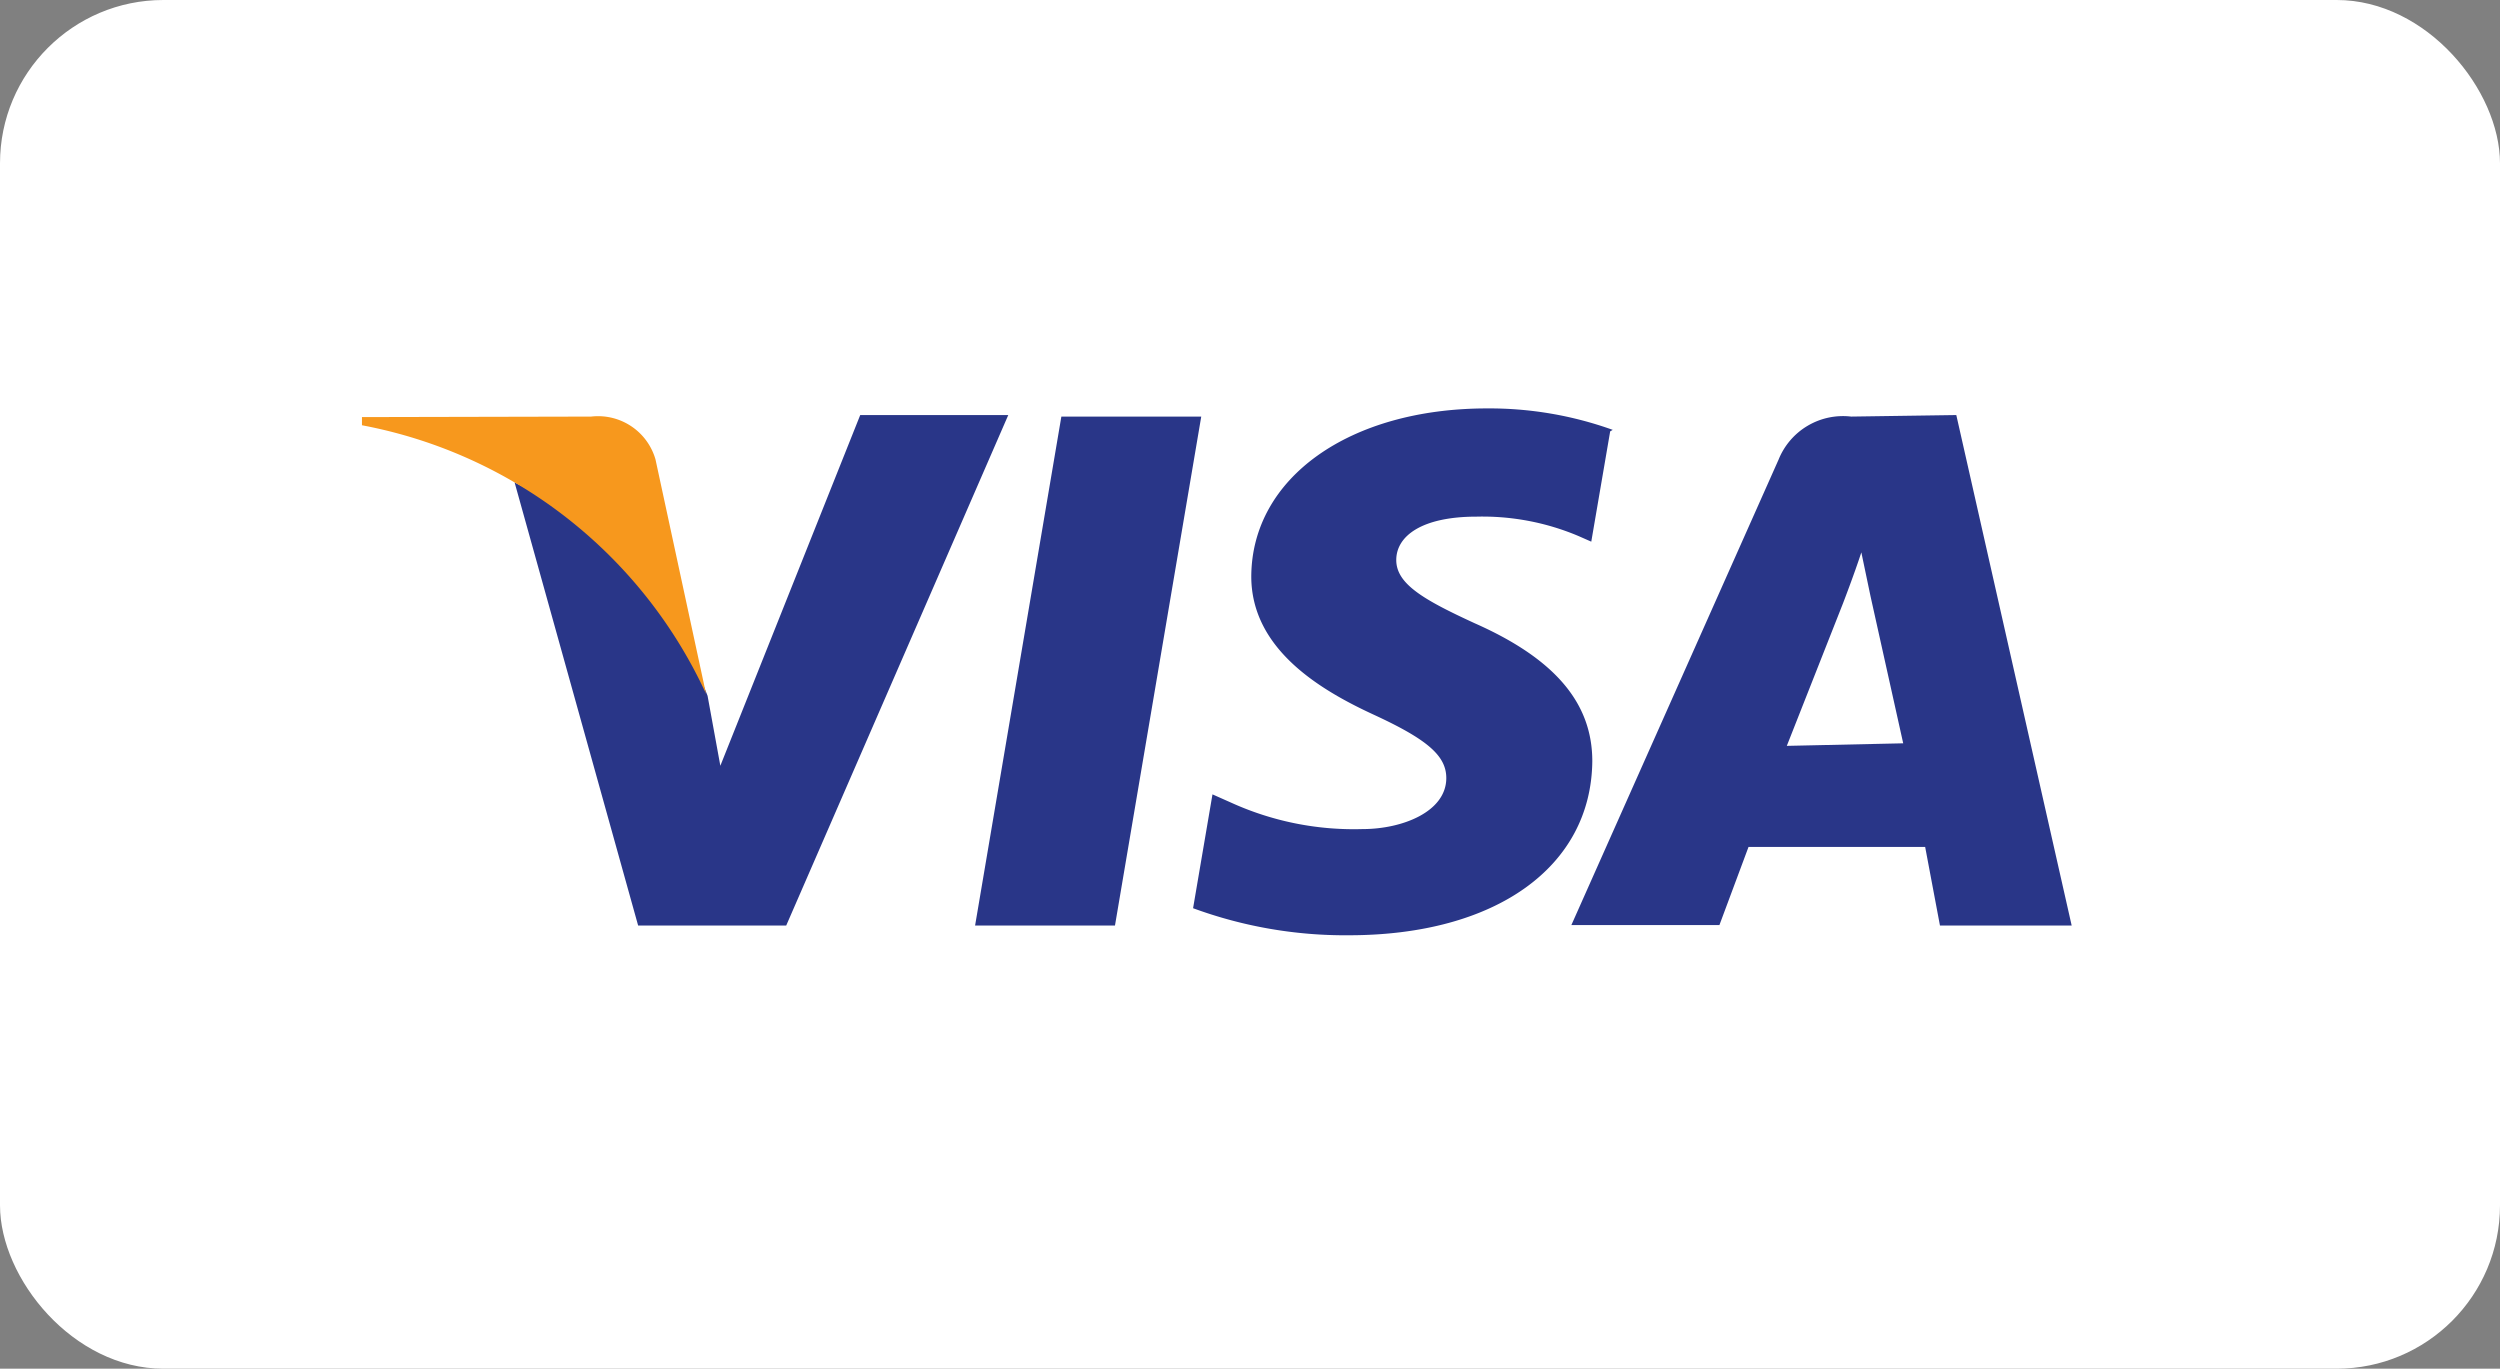
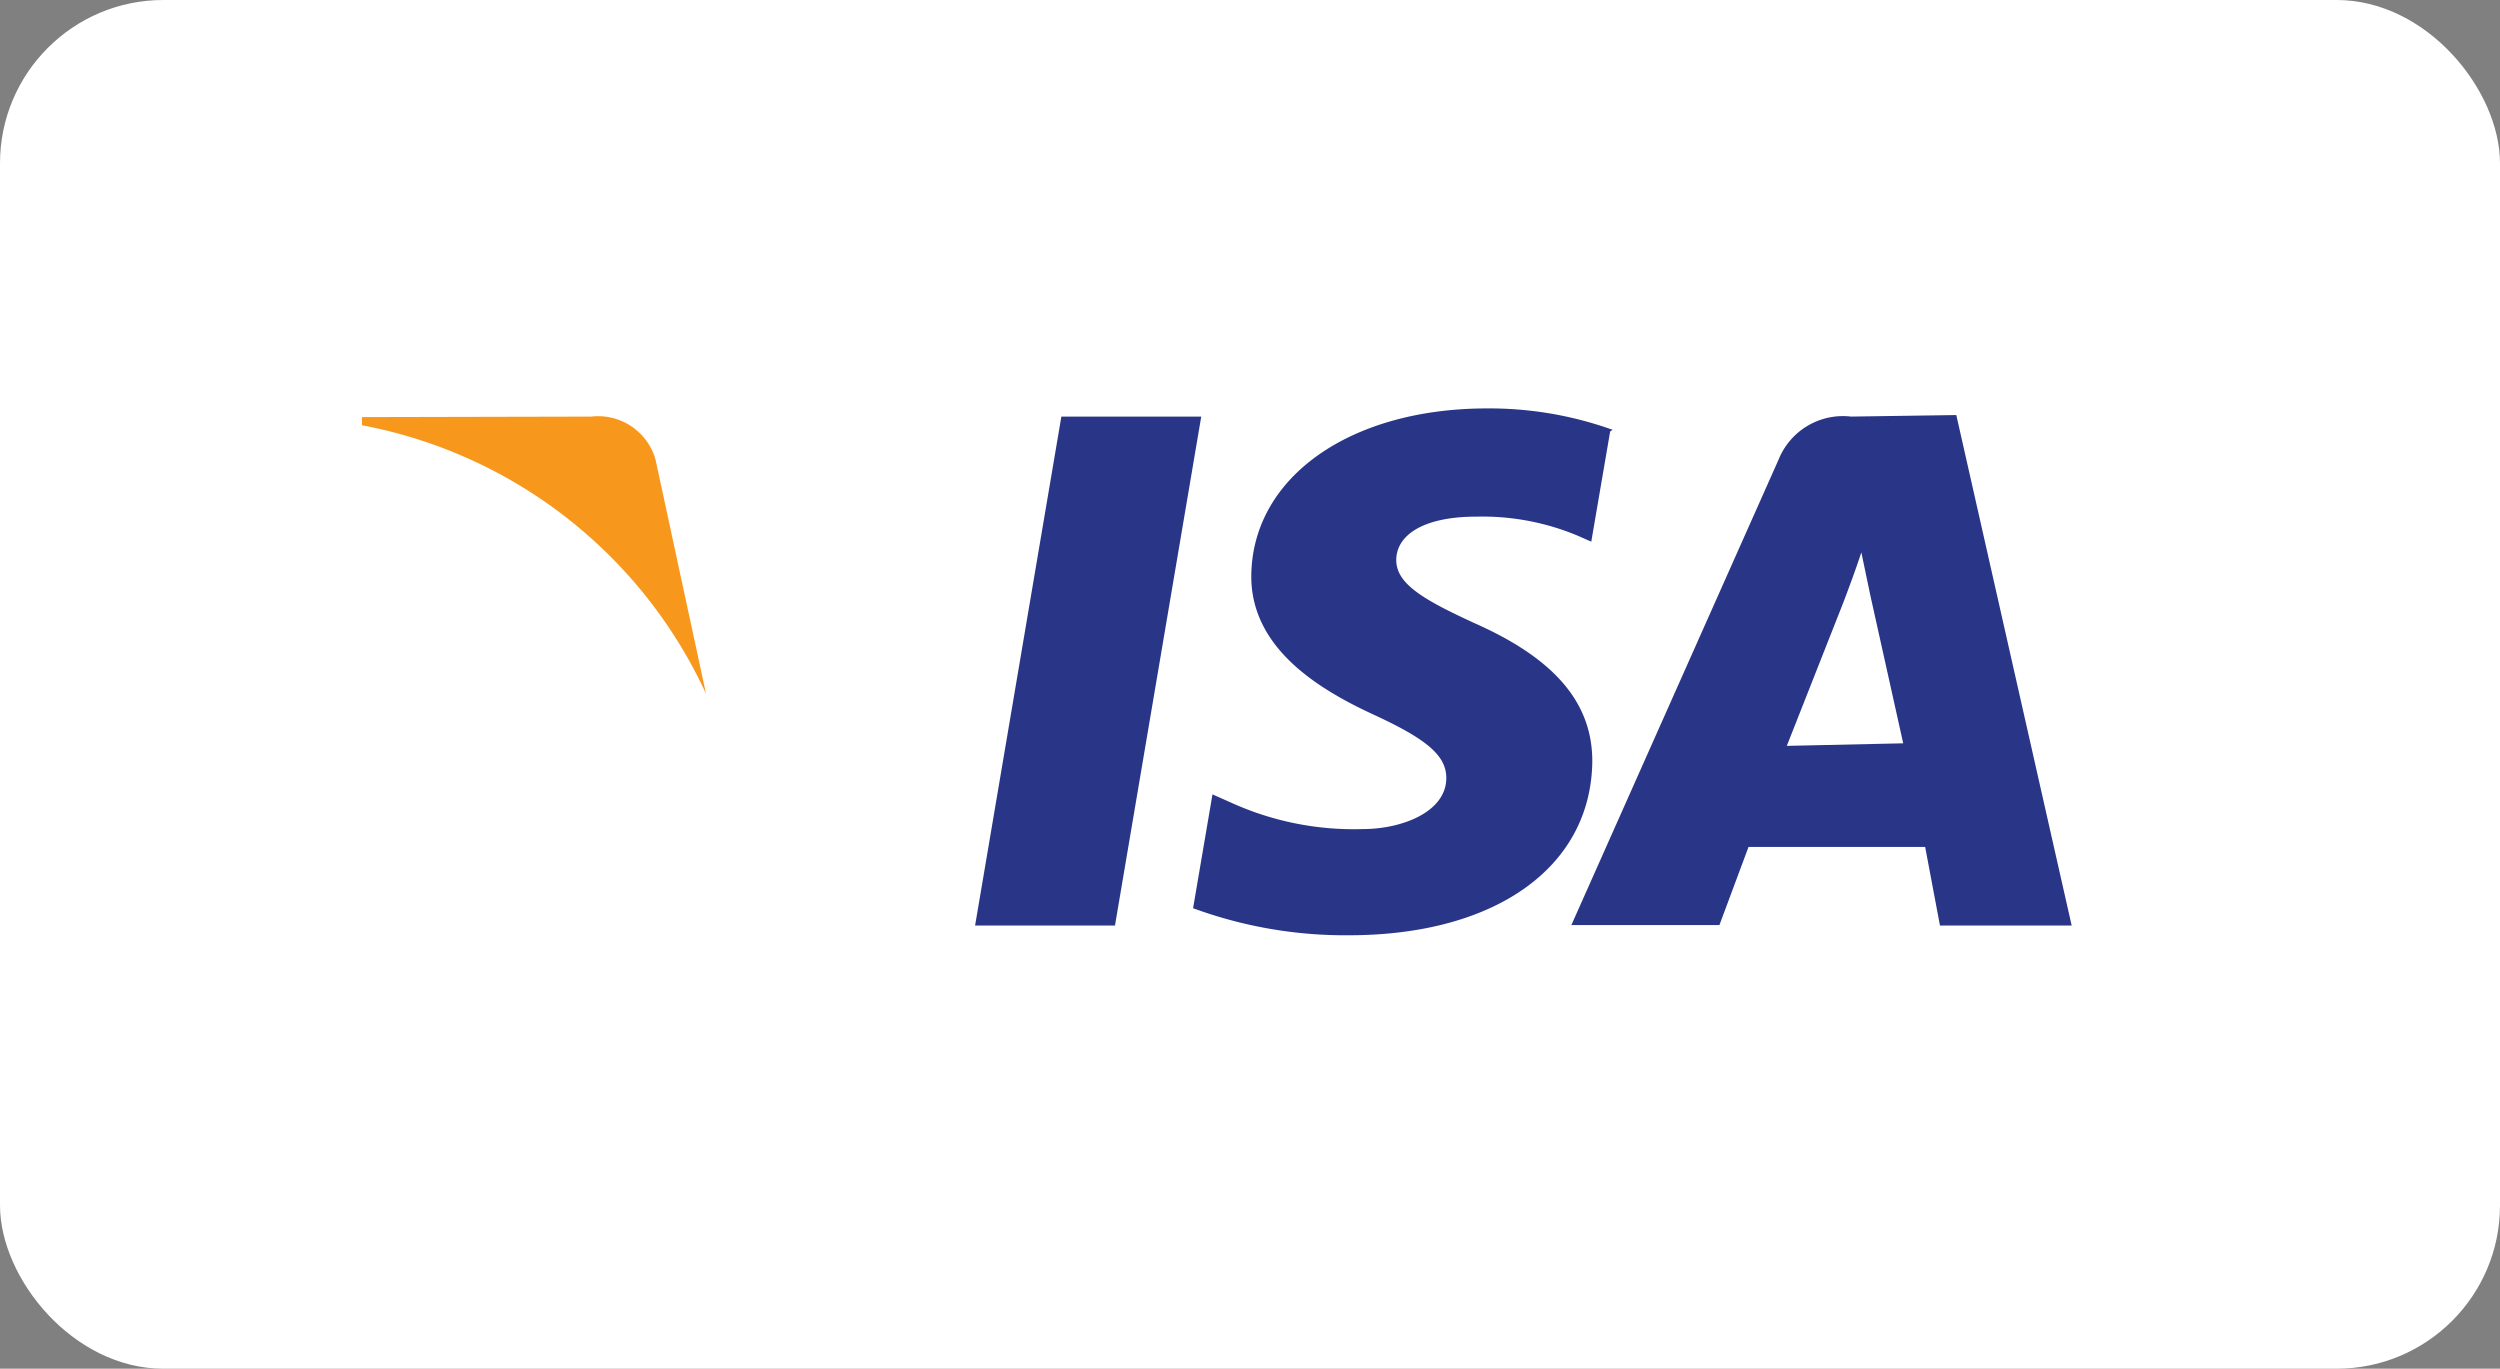
<svg xmlns="http://www.w3.org/2000/svg" id="icon-visa" viewBox="0 0 48.97 26.81">
  <rect x="0" y="0" width="48.97" height="26.81" fill="#808080" stroke="none" />
  <defs>
    <style>
      .cls-1 {
        fill: #fff;
      }

      .cls-2 {
        fill: #293688;
      }

      .cls-3 {
        fill: #f7981d;
      }
    </style>
  </defs>
  <rect id="bg-white" class="cls-1" width="48.97" height="26.81" rx="3.2" />
  <g id="visa-_1_" data-name="visa-(1)">
    <polygon id="Path" class="cls-2" points="19.1 18.13 20.79 8.16 23.53 8.16 21.84 18.13 19.1 18.13" />
    <path id="Path-2" data-name="Path" class="cls-2" d="M31.59,8.42A7.15,7.15,0,0,0,29.13,8c-2.7,0-4.61,1.36-4.62,3.29,0,1.43,1.36,2.23,2.4,2.71s1.42.8,1.42,1.24c0,.66-.86,1-1.64,1a5.81,5.81,0,0,1-2.58-.52l-.36-.16-.38,2.23a8.63,8.63,0,0,0,3.05.53c2.88,0,4.75-1.34,4.77-3.41,0-1.13-.72-2-2.3-2.7-1-.46-1.54-.77-1.54-1.24s.5-.85,1.57-.85a4.83,4.83,0,0,1,2,.38l.25.11.37-2.16Z" />
    <path id="Shape" class="cls-2" d="M36.26,8.16A1.36,1.36,0,0,0,34.84,9l-4.06,9.12h2.9l.57-1.53h3.46L38,18.13h2.58l-2.26-10ZM35,14.61l1.1-2.79s.22-.57.36-1l.18.86.64,2.88Z" />
-     <path id="Path-3" data-name="Path" class="cls-2" d="M14.11,15l-.25-1.37a7.77,7.77,0,0,0-3.78-4.18l2.42,8.68h2.9l4.35-10h-2.9Z" />
    <path id="Path-4" data-name="Path" class="cls-3" d="M7.09,8.17v.16a9.32,9.32,0,0,1,6.74,5.26L12.84,9a1.17,1.17,0,0,0-1.26-.84Z" />
  </g>
</svg>